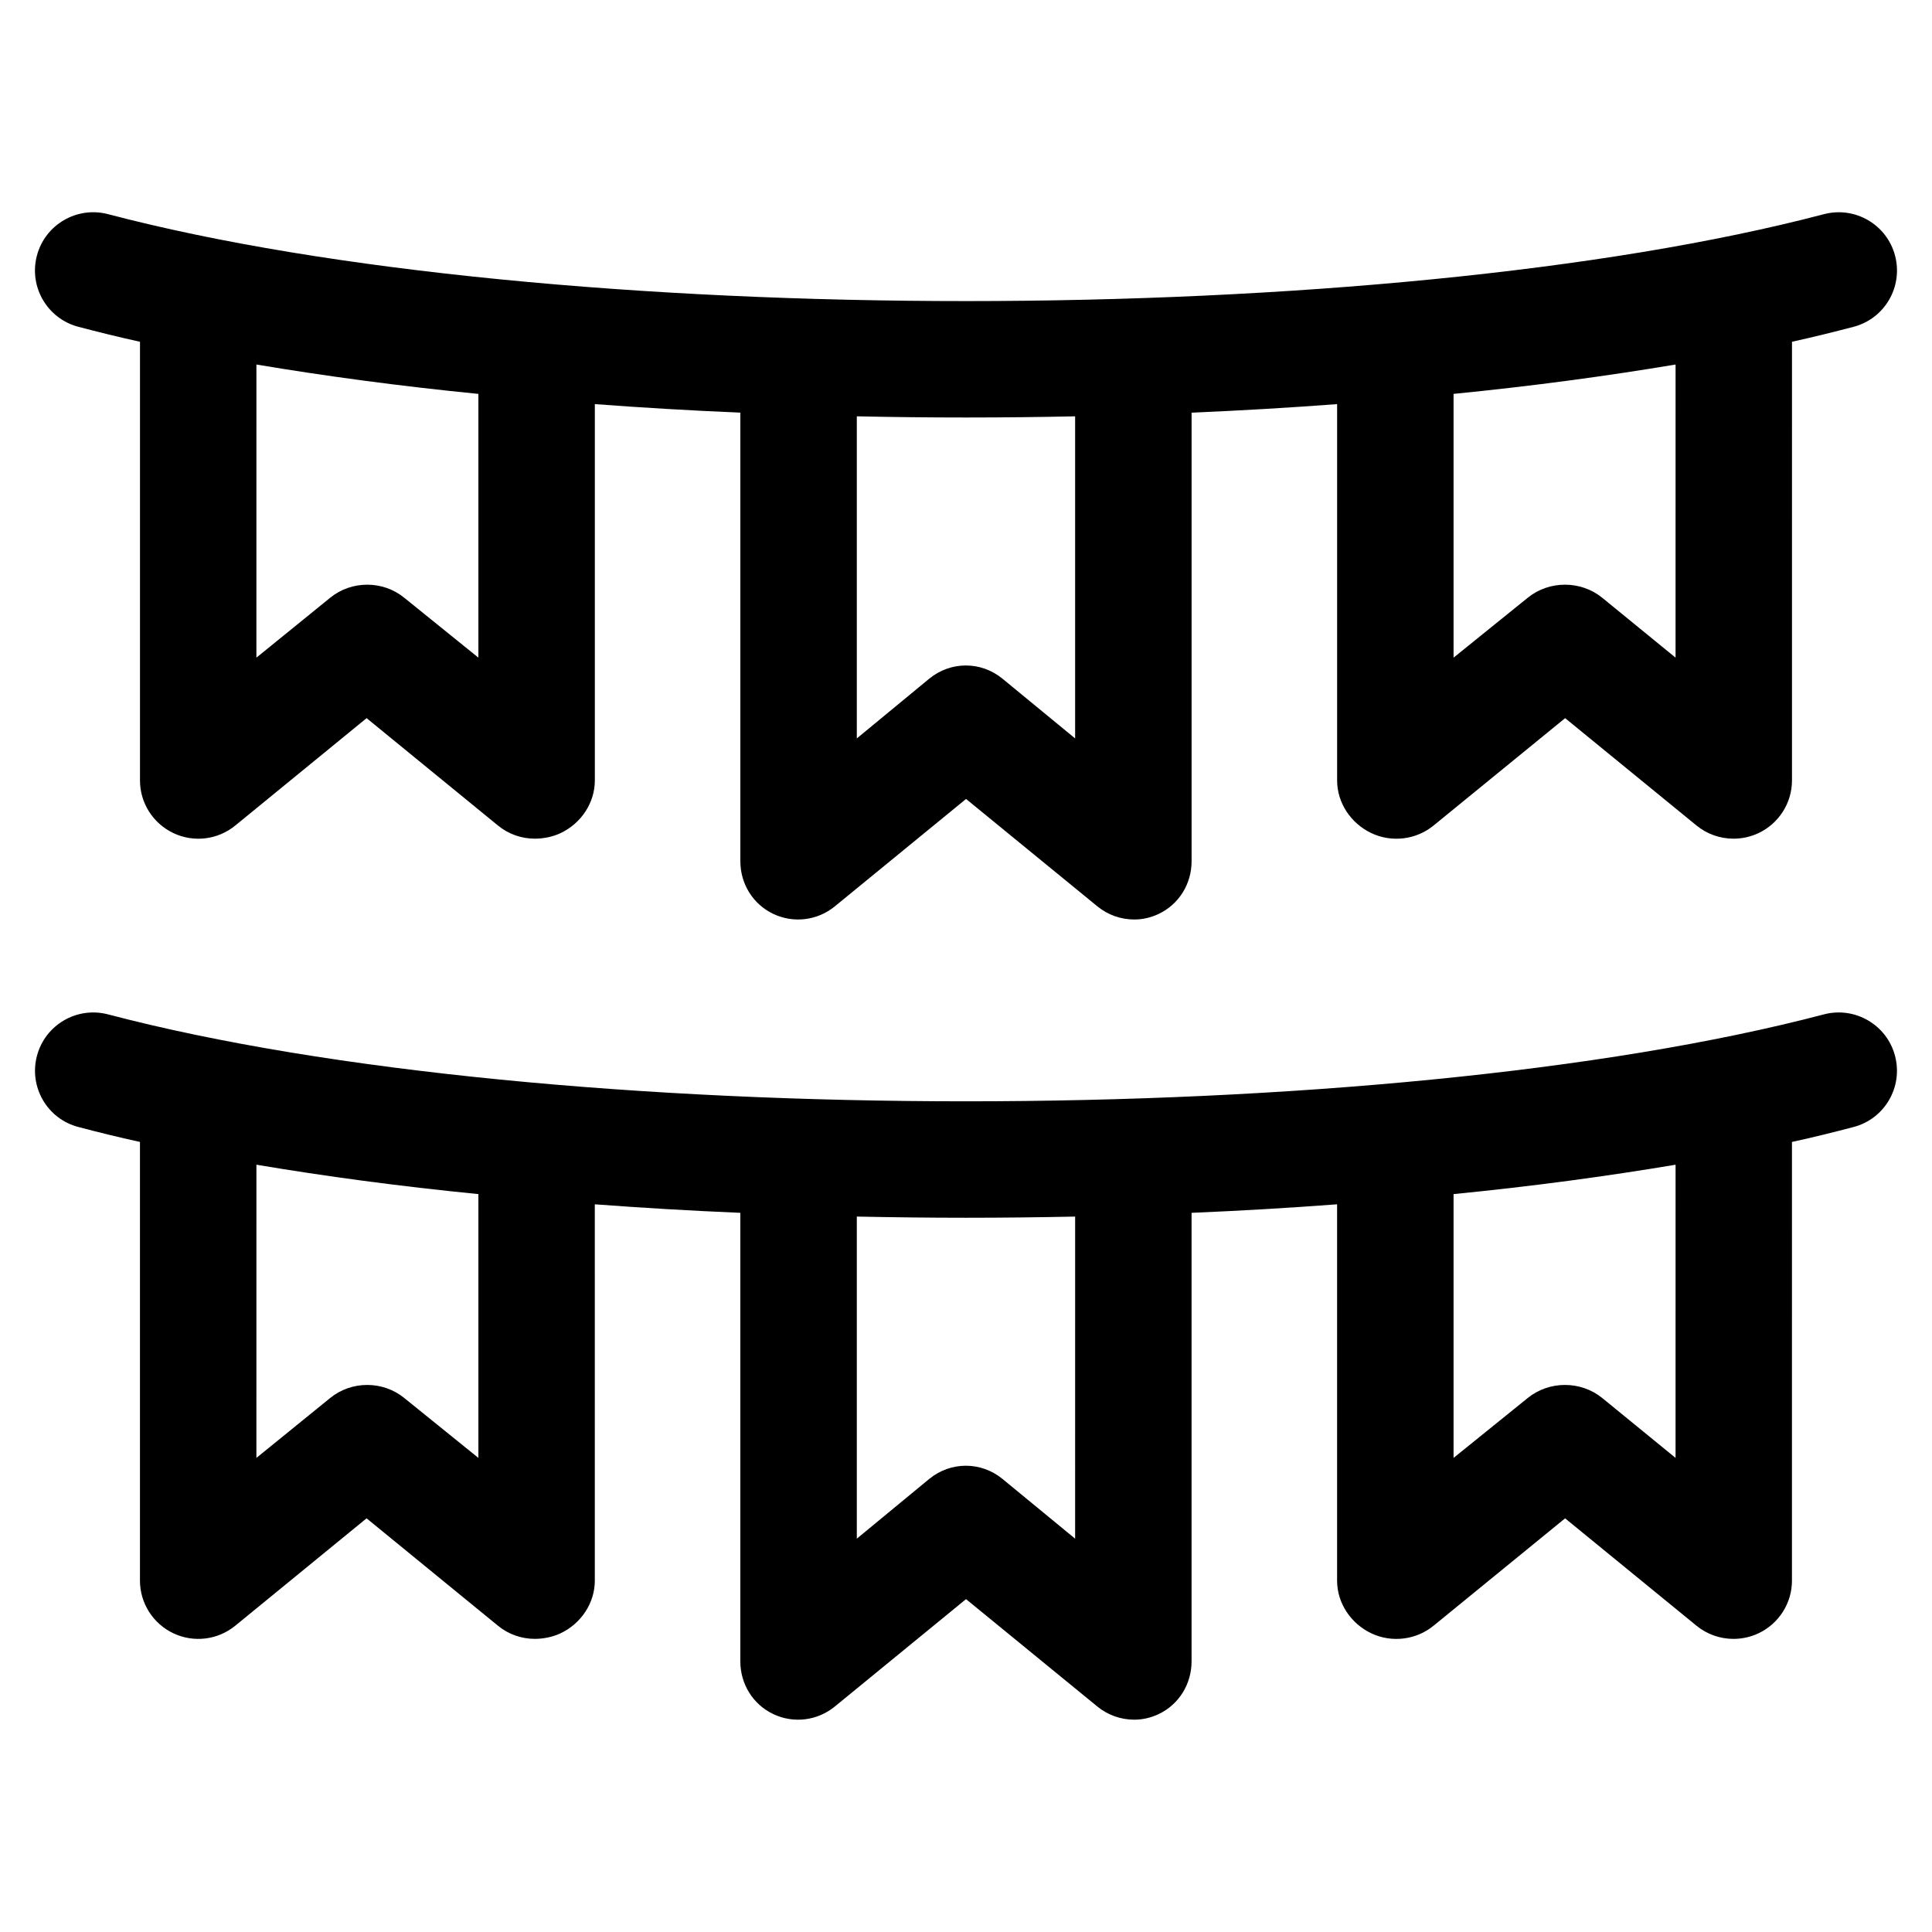
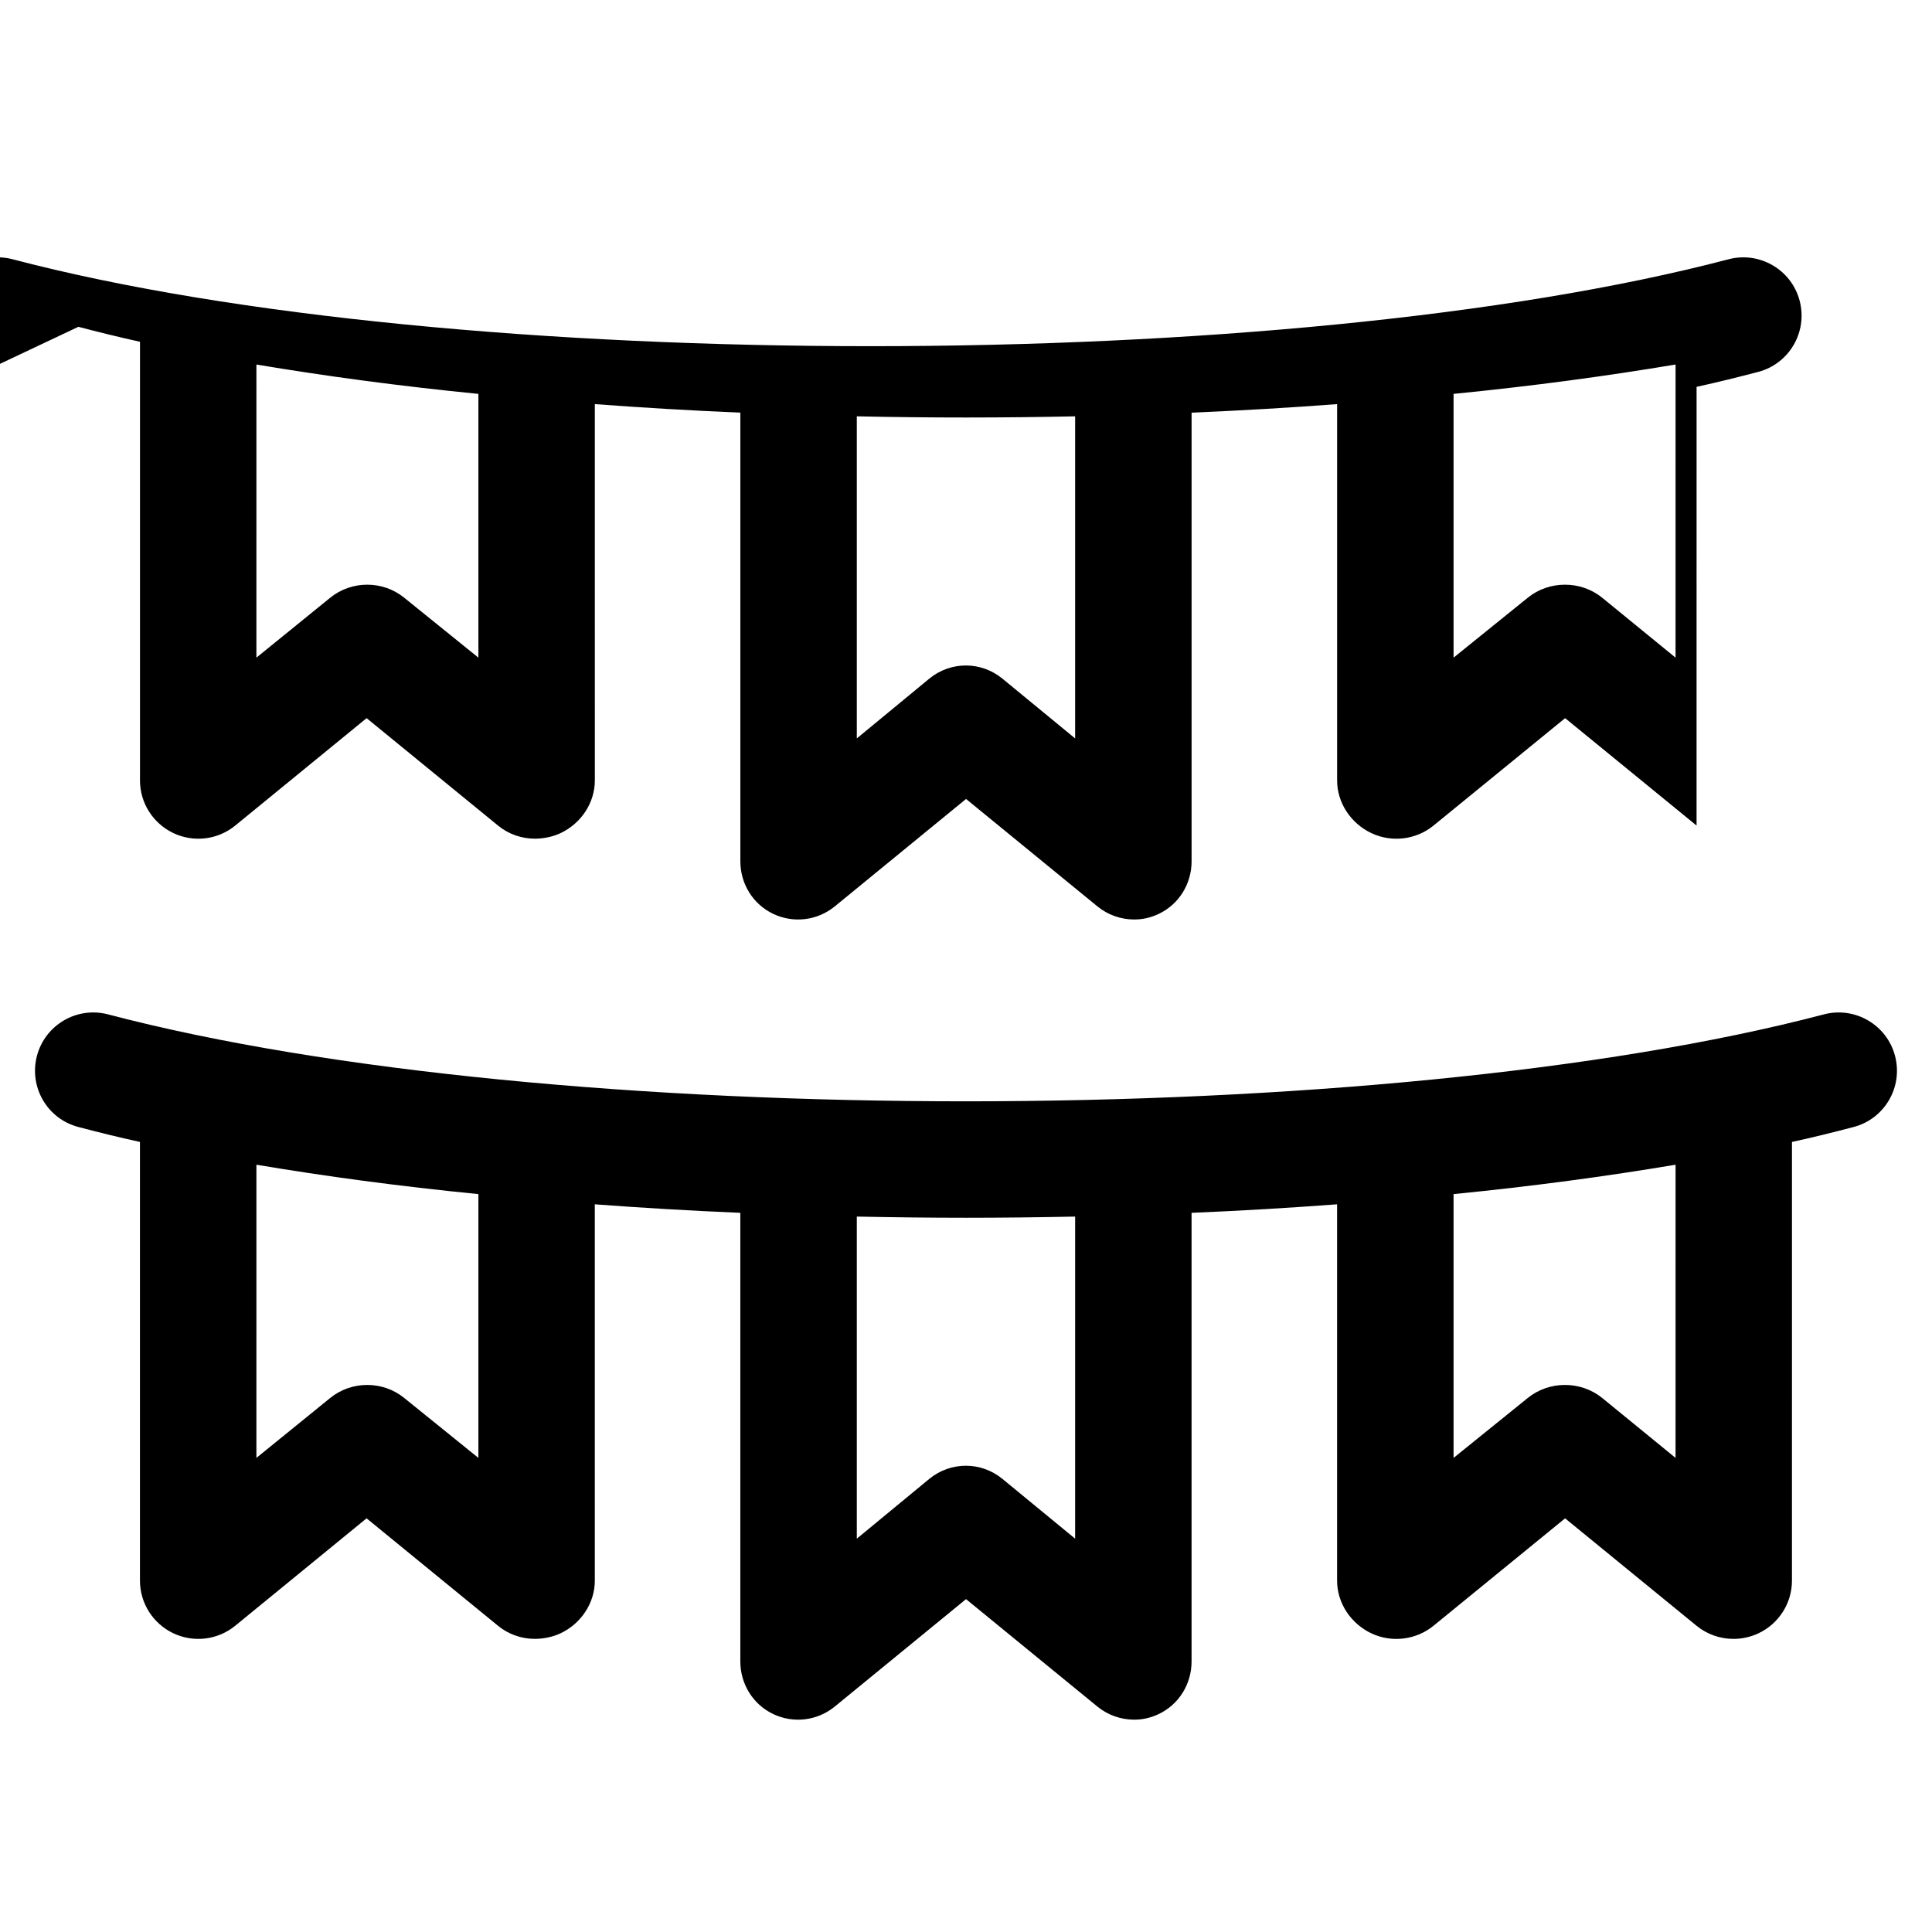
<svg xmlns="http://www.w3.org/2000/svg" fill="#000000" width="800px" height="800px" version="1.1" viewBox="144 144 512 512">
-   <path d="m588.04 530.36-19.41-15.855c-5.688-4.641-14.105-4.641-19.789 0l-19.633 15.855v-69.91c21.219-2.102 40.5-4.711 58.836-7.789zm-159.12 21.402-19.27-15.844c-5.68-4.644-13.695-4.644-19.375 0l-19.211 15.844v-85.355c9.645 0.191 19.145 0.312 28.93 0.312 9.793 0 19.285-0.117 28.93-0.312zm-158.14-21.402-19.625-15.855c-5.68-4.641-13.992-4.641-19.68 0l-19.527 15.855 0.004-77.699c18.32 3.078 37.609 5.688 58.828 7.789zm356.58-117.54c-116.86 30.719-337.86 30.719-454.73 0-8.246-2.16-16.676 2.769-18.844 11.008-2.16 8.242 2.727 16.68 10.977 18.836 5.234 1.379 10.539 2.699 16.328 3.961v116.27c0 5.961 3.465 11.391 8.848 13.941 5.391 2.559 11.777 1.777 16.395-1.996l34.812-28.469 34.824 28.469c2.805 2.297 6.262 3.477 9.766 3.477 2.242 0 4.742-0.492 6.836-1.484 5.391-2.551 9.059-7.981 9.059-13.941l-0.004-99.738c12.535 0.938 25.07 1.691 38.566 2.258v118.89c0 5.953 3.336 11.387 8.723 13.945 5.375 2.555 11.703 1.777 16.312-1.996l34.777-28.465 34.805 28.465c2.805 2.293 6.266 3.481 9.766 3.481 2.246 0 4.387-0.492 6.492-1.484 5.387-2.559 8.707-7.992 8.707-13.945v-118.89c13.508-0.562 26.035-1.324 38.566-2.258v99.746c0 5.961 3.68 11.391 9.062 13.941 5.379 2.559 11.875 1.777 16.488-1.996l34.875-28.469 34.832 28.469c2.82 2.297 6.289 3.477 9.789 3.477 2.242 0 4.539-0.492 6.641-1.484 5.391-2.551 8.855-7.981 8.855-13.941l0.004-116.27c5.773-1.258 11.09-2.578 16.328-3.961 8.254-2.16 13.148-10.602 10.988-18.836-2.156-8.238-10.609-13.172-18.848-11.012zm-198.44-158.49v85.359l-19.27-15.844c-5.68-4.648-13.695-4.648-19.375 0l-19.211 15.844v-85.359c9.645 0.207 19.145 0.312 28.93 0.312 9.793-0.004 19.285-0.105 28.926-0.312zm159.12 63.953-19.41-15.852c-5.688-4.644-14.105-4.644-19.789 0l-19.633 15.852v-69.898c21.219-2.106 40.5-4.715 58.836-7.785zm-317.26 0-19.625-15.852c-5.68-4.644-13.992-4.644-19.68 0l-19.527 15.852 0.004-77.68c18.32 3.066 37.609 5.68 58.828 7.785zm-106.01-87.676c5.234 1.371 10.539 2.695 16.328 3.965v116.26c0 5.969 3.465 11.391 8.848 13.945 5.391 2.559 11.777 1.785 16.395-1.996l34.812-28.465 34.824 28.465c2.805 2.297 6.262 3.477 9.766 3.477 2.242 0 4.742-0.484 6.836-1.484 5.391-2.555 9.059-7.977 9.059-13.945l-0.004-99.734c12.535 0.938 25.07 1.691 38.566 2.262v118.89c0 5.965 3.336 11.387 8.723 13.945 5.375 2.551 11.703 1.773 16.312-1.996l34.777-28.465 34.805 28.465c2.805 2.293 6.266 3.481 9.766 3.481 2.246 0 4.387-0.488 6.492-1.484 5.387-2.559 8.707-7.981 8.707-13.945v-118.89c13.508-0.57 26.035-1.328 38.566-2.262v99.738c0 5.969 3.68 11.391 9.062 13.945 5.379 2.559 11.875 1.785 16.488-1.996l34.875-28.465 34.832 28.465c2.82 2.297 6.289 3.477 9.789 3.477 2.242 0 4.539-0.484 6.641-1.484 5.391-2.555 8.855-7.977 8.855-13.945l0.004-116.26c5.773-1.27 11.09-2.594 16.328-3.965 8.254-2.168 13.148-10.605 10.988-18.844-2.16-8.242-10.609-13.164-18.844-11.004-116.88 30.711-337.86 30.711-454.73 0-8.246-2.168-16.703 2.762-18.863 11.004-2.168 8.234 2.738 16.676 10.992 18.844z" fill-rule="evenodd" />
+   <path d="m588.04 530.36-19.41-15.855c-5.688-4.641-14.105-4.641-19.789 0l-19.633 15.855v-69.91c21.219-2.102 40.5-4.711 58.836-7.789zm-159.12 21.402-19.27-15.844c-5.68-4.644-13.695-4.644-19.375 0l-19.211 15.844v-85.355c9.645 0.191 19.145 0.312 28.93 0.312 9.793 0 19.285-0.117 28.93-0.312zm-158.14-21.402-19.625-15.855c-5.68-4.641-13.992-4.641-19.68 0l-19.527 15.855 0.004-77.699c18.32 3.078 37.609 5.688 58.828 7.789zm356.58-117.54c-116.86 30.719-337.86 30.719-454.73 0-8.246-2.16-16.676 2.769-18.844 11.008-2.16 8.242 2.727 16.68 10.977 18.836 5.234 1.379 10.539 2.699 16.328 3.961v116.27c0 5.961 3.465 11.391 8.848 13.941 5.391 2.559 11.777 1.777 16.395-1.996l34.812-28.469 34.824 28.469c2.805 2.297 6.262 3.477 9.766 3.477 2.242 0 4.742-0.492 6.836-1.484 5.391-2.551 9.059-7.981 9.059-13.941l-0.004-99.738c12.535 0.938 25.07 1.691 38.566 2.258v118.89c0 5.953 3.336 11.387 8.723 13.945 5.375 2.555 11.703 1.777 16.312-1.996l34.777-28.465 34.805 28.465c2.805 2.293 6.266 3.481 9.766 3.481 2.246 0 4.387-0.492 6.492-1.484 5.387-2.559 8.707-7.992 8.707-13.945v-118.89c13.508-0.562 26.035-1.324 38.566-2.258v99.746c0 5.961 3.68 11.391 9.062 13.941 5.379 2.559 11.875 1.777 16.488-1.996l34.875-28.469 34.832 28.469c2.82 2.297 6.289 3.477 9.789 3.477 2.242 0 4.539-0.492 6.641-1.484 5.391-2.551 8.855-7.981 8.855-13.941l0.004-116.27c5.773-1.258 11.09-2.578 16.328-3.961 8.254-2.16 13.148-10.602 10.988-18.836-2.156-8.238-10.609-13.172-18.848-11.012zm-198.44-158.49v85.359l-19.27-15.844c-5.68-4.648-13.695-4.648-19.375 0l-19.211 15.844v-85.359c9.645 0.207 19.145 0.312 28.93 0.312 9.793-0.004 19.285-0.105 28.926-0.312zm159.12 63.953-19.41-15.852c-5.688-4.644-14.105-4.644-19.789 0l-19.633 15.852v-69.898c21.219-2.106 40.5-4.715 58.836-7.785zm-317.26 0-19.625-15.852c-5.68-4.644-13.992-4.644-19.68 0l-19.527 15.852 0.004-77.68c18.32 3.066 37.609 5.68 58.828 7.785zm-106.01-87.676c5.234 1.371 10.539 2.695 16.328 3.965v116.26c0 5.969 3.465 11.391 8.848 13.945 5.391 2.559 11.777 1.785 16.395-1.996l34.812-28.465 34.824 28.465c2.805 2.297 6.262 3.477 9.766 3.477 2.242 0 4.742-0.484 6.836-1.484 5.391-2.555 9.059-7.977 9.059-13.945l-0.004-99.734c12.535 0.938 25.07 1.691 38.566 2.262v118.89c0 5.965 3.336 11.387 8.723 13.945 5.375 2.551 11.703 1.773 16.312-1.996l34.777-28.465 34.805 28.465c2.805 2.293 6.266 3.481 9.766 3.481 2.246 0 4.387-0.488 6.492-1.484 5.387-2.559 8.707-7.981 8.707-13.945v-118.89c13.508-0.57 26.035-1.328 38.566-2.262v99.738c0 5.969 3.68 11.391 9.062 13.945 5.379 2.559 11.875 1.785 16.488-1.996l34.875-28.465 34.832 28.465l0.004-116.26c5.773-1.27 11.09-2.594 16.328-3.965 8.254-2.168 13.148-10.605 10.988-18.844-2.16-8.242-10.609-13.164-18.844-11.004-116.88 30.711-337.86 30.711-454.73 0-8.246-2.168-16.703 2.762-18.863 11.004-2.168 8.234 2.738 16.676 10.992 18.844z" fill-rule="evenodd" />
</svg>